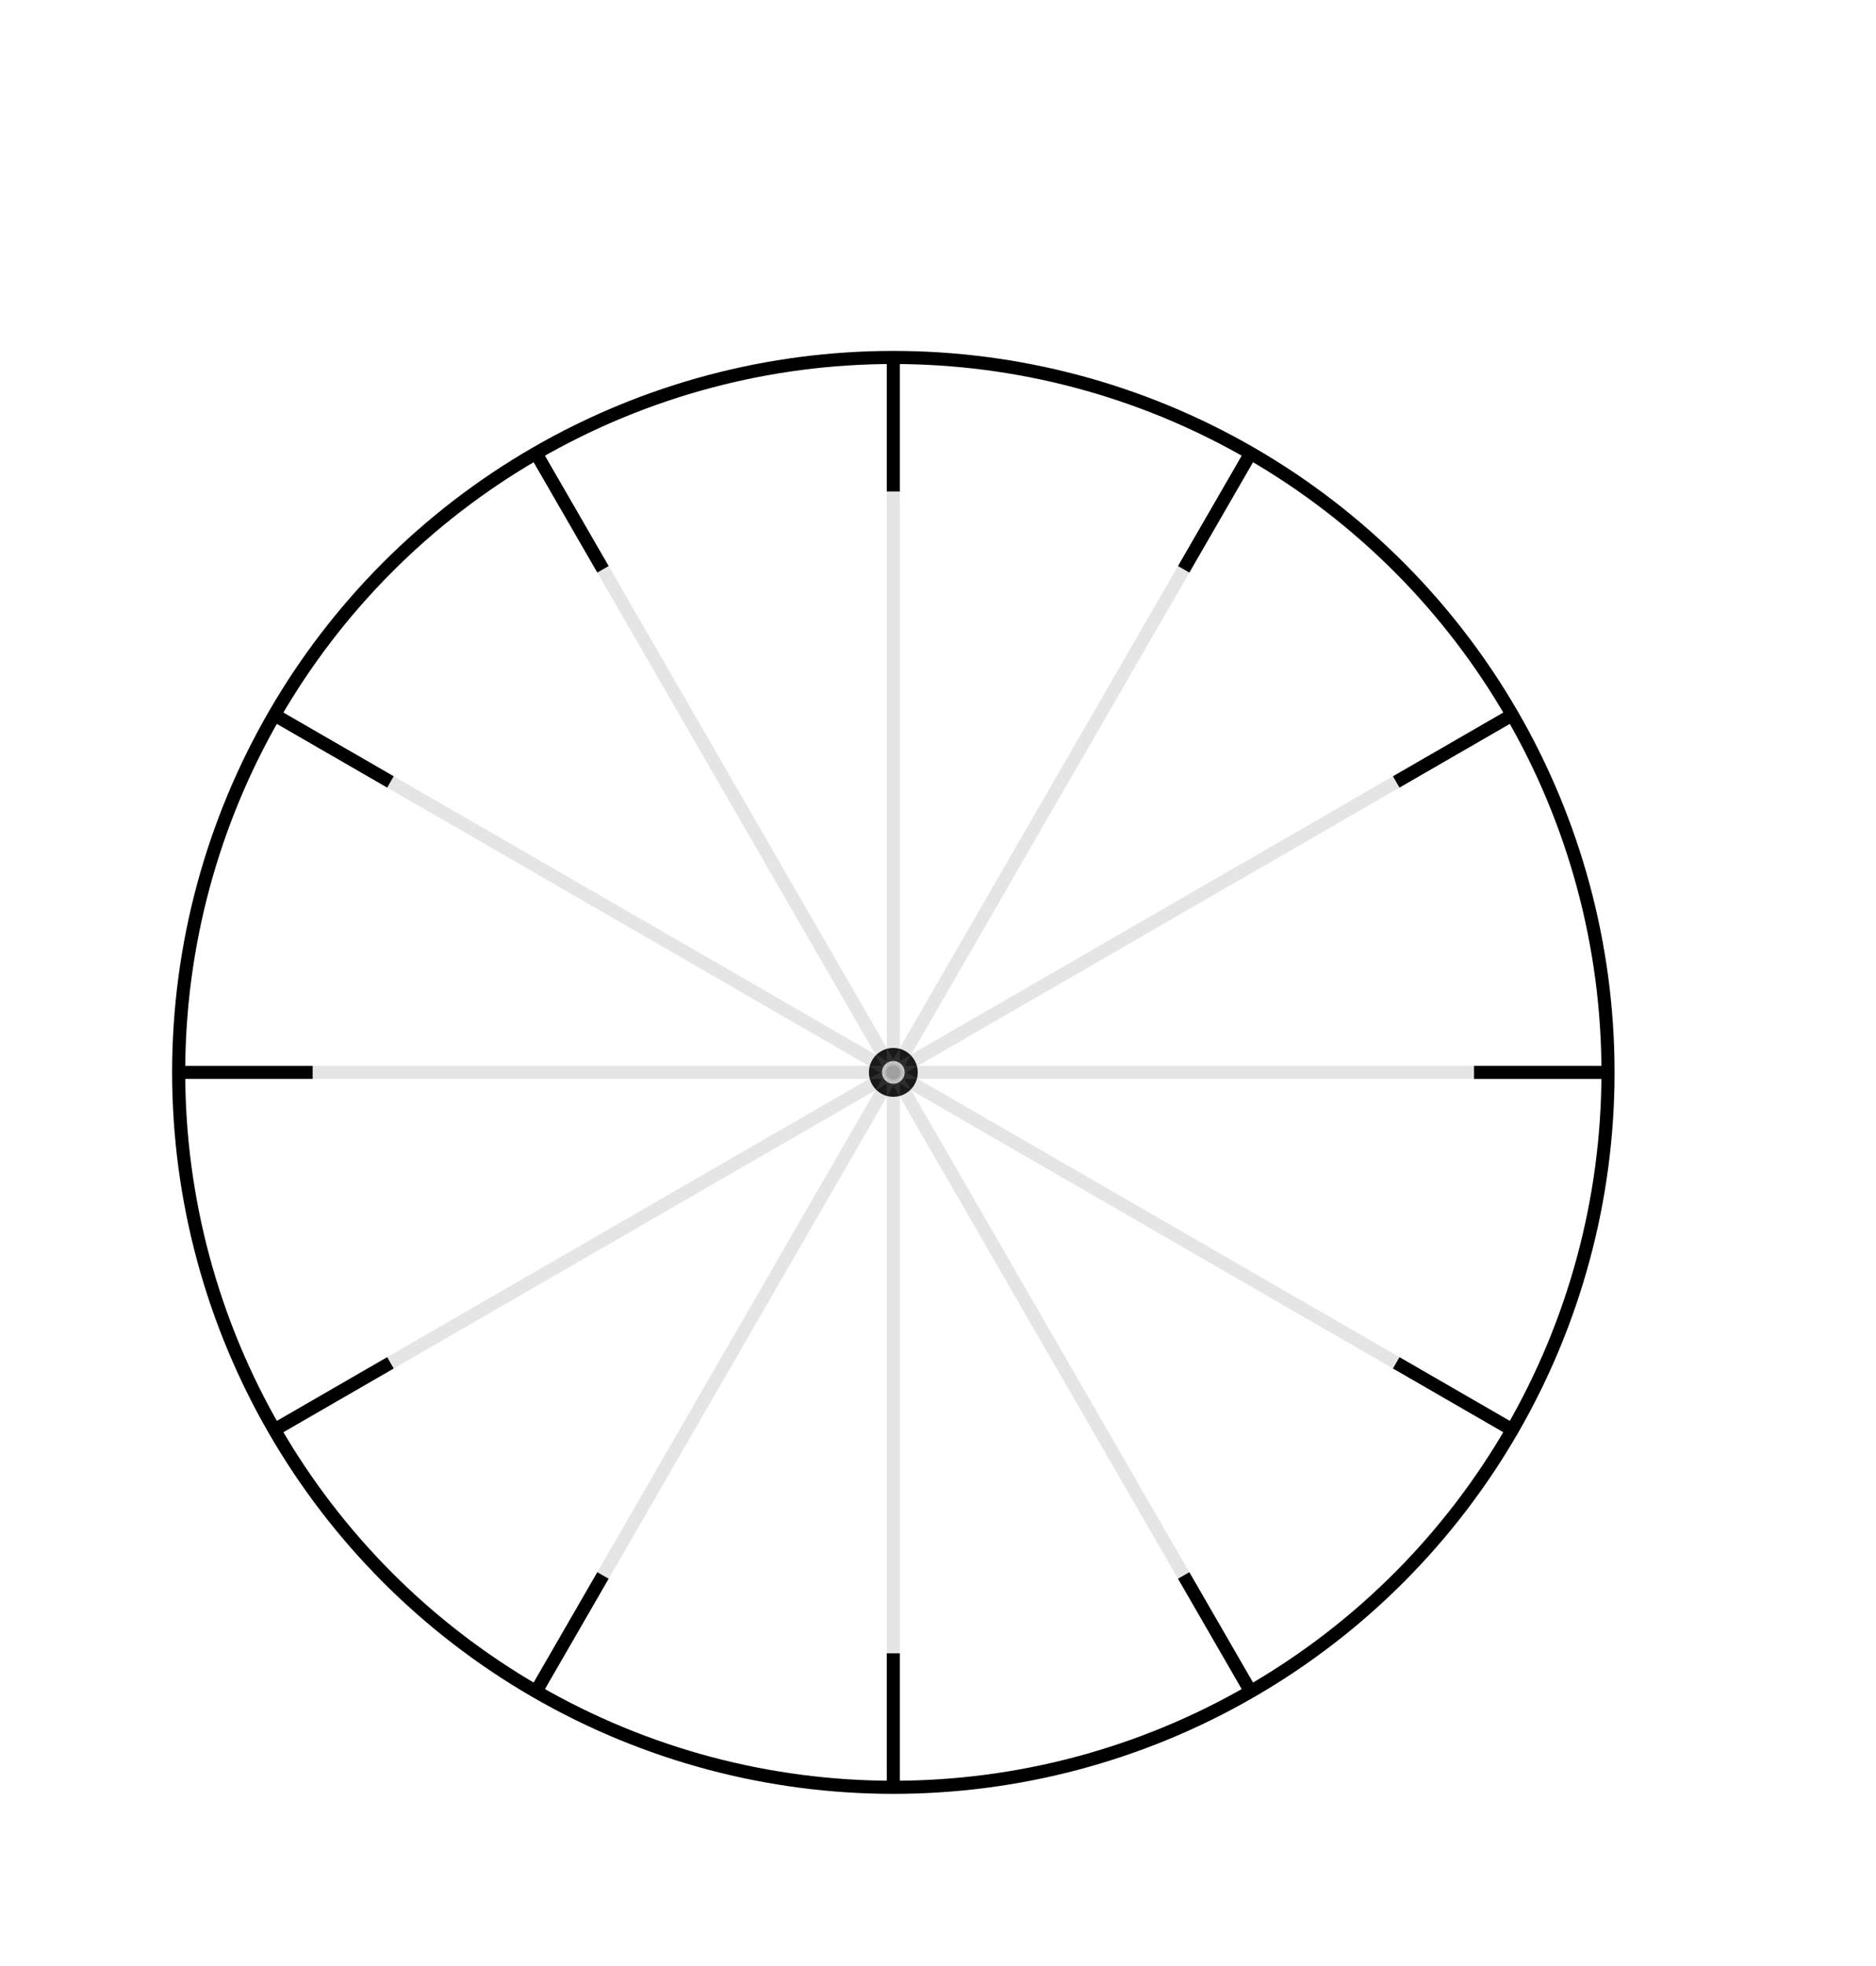
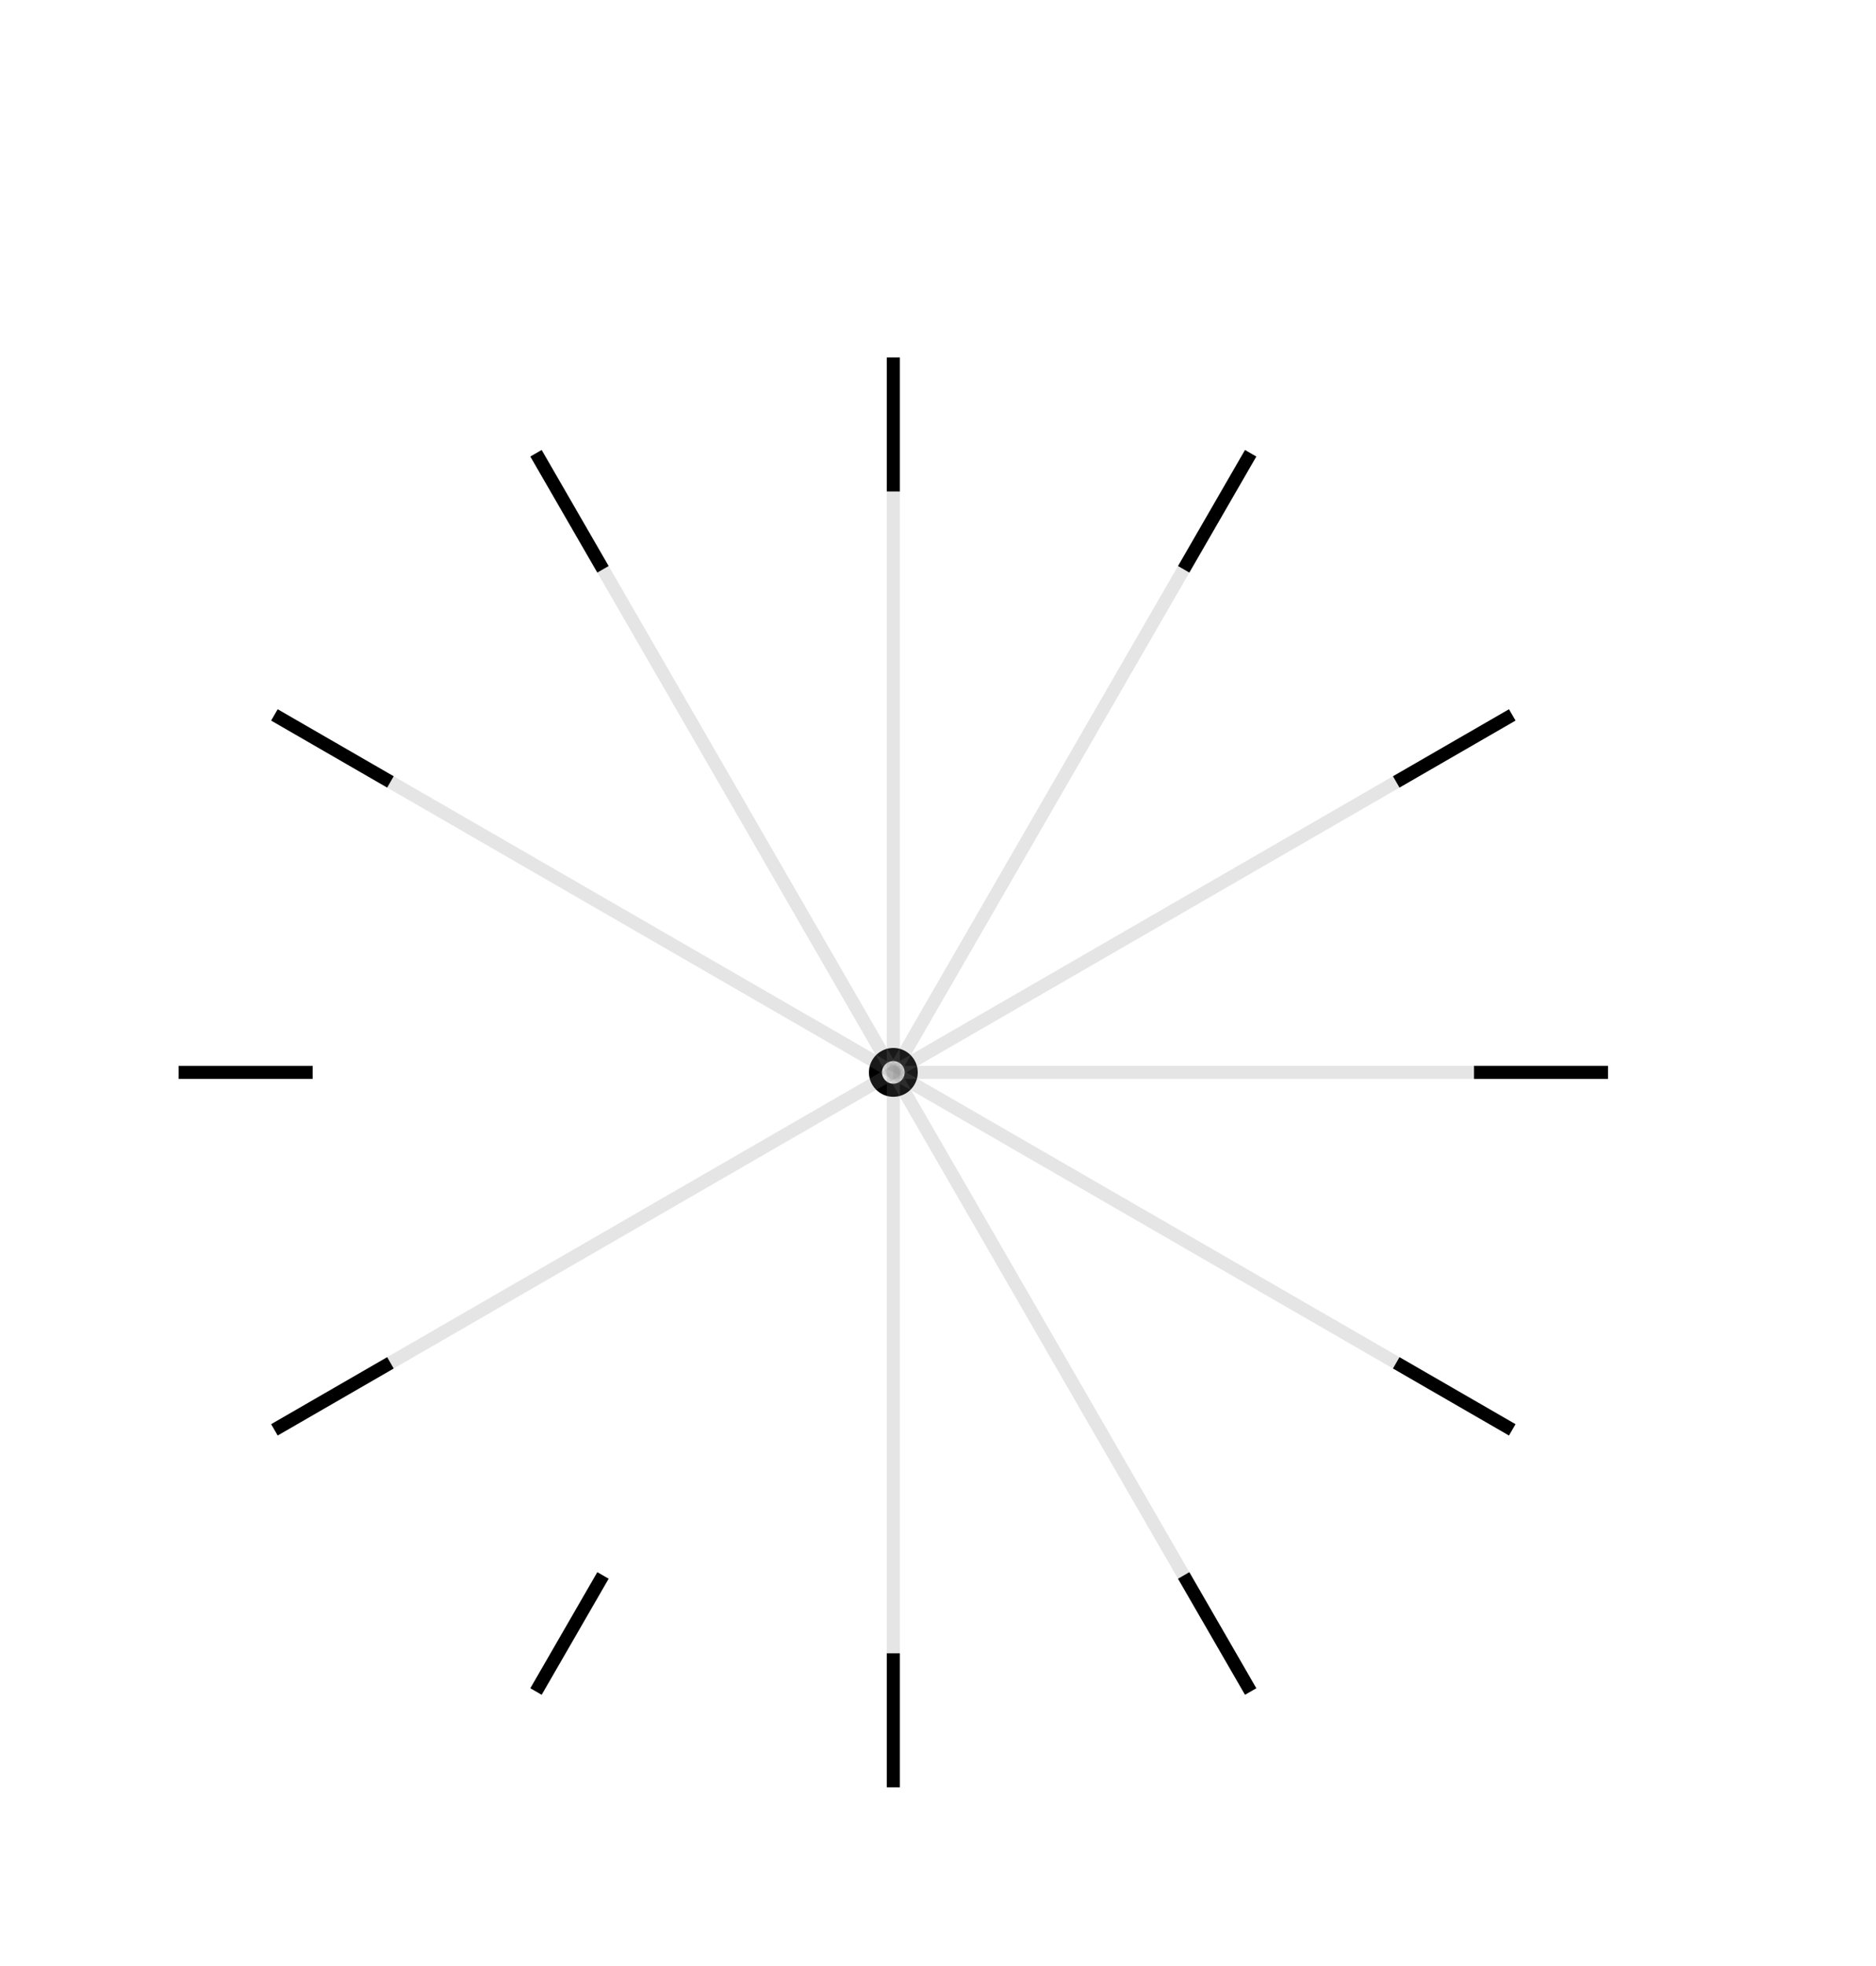
<svg xmlns="http://www.w3.org/2000/svg" version="1.1" width="286.364" height="300" viewBox="0 0 286.364 300">
  <defs />
-   <ellipse cx="136.364" cy="163.636" rx="109.091" ry="109.091" fill="#000000" stroke="#000000" style="stroke-width: 2px;stroke-opacity: 1;fill-opacity: 0" stroke-width="2" stroke-opacity="1" stroke-dasharray="0" fill-opacity="0" />
  <ellipse cx="136.364" cy="163.636" rx="2.727" ry="2.727" fill="none" stroke="#000" style="stroke-width: 2px" stroke-width="2" />
  <path fill="#000000" stroke="#000000" d="M 225,163.636 L 245.455,163.636" style="stroke-width: 2px;stroke-opacity: 1;fill-opacity: 0" stroke-width="2" stroke-opacity="1" stroke-dasharray="0" fill-opacity="0" transform="" />
  <path fill="#000000" stroke="#000000" d="M 213.125,119.318 L 233.58,119.318" style="stroke-width: 2px;stroke-opacity: 1;fill-opacity: 0" stroke-width="2" stroke-opacity="1" stroke-dasharray="0" fill-opacity="0" transform="rotate(330 213.125 119.318)" />
  <path fill="#000000" stroke="#000000" d="M 180.682,86.875 L 201.136,86.875" style="stroke-width: 2px;stroke-opacity: 1;fill-opacity: 0" stroke-width="2" stroke-opacity="1" stroke-dasharray="0" fill-opacity="0" transform="rotate(300 180.682 86.875)" />
  <path fill="#000000" stroke="#000000" d="M 136.364,75 L 156.818,75" style="stroke-width: 2px;stroke-opacity: 1;fill-opacity: 0" stroke-width="2" stroke-opacity="1" stroke-dasharray="0" fill-opacity="0" transform="rotate(270 136.364 75)" />
  <path fill="#000000" stroke="#000000" d="M 92.046,86.875 L 112.5,86.875" style="stroke-width: 2px;stroke-opacity: 1;fill-opacity: 0" stroke-width="2" stroke-opacity="1" stroke-dasharray="0" fill-opacity="0" transform="rotate(240 92.045 86.875)" />
  <path fill="#000000" stroke="#000000" d="M 59.602,119.318 L 80.057,119.318" style="stroke-width: 2px;stroke-opacity: 1;fill-opacity: 0" stroke-width="2" stroke-opacity="1" stroke-dasharray="0" fill-opacity="0" transform="rotate(210 59.602 119.318)" />
  <path fill="#000000" stroke="#000000" d="M 47.727,163.636 L 68.182,163.636" style="stroke-width: 2px;stroke-opacity: 1;fill-opacity: 0" stroke-width="2" stroke-opacity="1" stroke-dasharray="0" fill-opacity="0" transform="rotate(180 47.727 163.636)" />
  <path fill="#000000" stroke="#000000" d="M 59.602,207.955 L 80.057,207.955" style="stroke-width: 2px;stroke-opacity: 1;fill-opacity: 0" stroke-width="2" stroke-opacity="1" stroke-dasharray="0" fill-opacity="0" transform="rotate(150 59.602 207.955)" />
  <path fill="#000000" stroke="#000000" d="M 92.046,240.398 L 112.5,240.398" style="stroke-width: 2px;stroke-opacity: 1;fill-opacity: 0" stroke-width="2" stroke-opacity="1" stroke-dasharray="0" fill-opacity="0" transform="rotate(120 92.045 240.398)" />
  <path fill="#000000" stroke="#000000" d="M 136.364,252.273 L 156.818,252.273" style="stroke-width: 2px;stroke-opacity: 1;fill-opacity: 0" stroke-width="2" stroke-opacity="1" stroke-dasharray="0" fill-opacity="0" transform="rotate(90 136.364 252.273)" />
  <path fill="#000000" stroke="#000000" d="M 180.682,240.398 L 201.136,240.398" style="stroke-width: 2px;stroke-opacity: 1;fill-opacity: 0" stroke-width="2" stroke-opacity="1" stroke-dasharray="0" fill-opacity="0" transform="rotate(60 180.682 240.398)" />
  <path fill="#000000" stroke="#000000" d="M 213.125,207.955 L 233.58,207.955" style="stroke-width: 2px;stroke-opacity: 1;fill-opacity: 0" stroke-width="2" stroke-opacity="1" stroke-dasharray="0" fill-opacity="0" transform="rotate(30 213.125 207.955)" />
  <path fill="#808080" stroke="#808080" d="M 225,163.636 L 313.636,163.636" style="stroke-width: 2px;stroke-opacity: 0.2;fill-opacity: 0" stroke-width="2" stroke-opacity="0.2" stroke-dasharray="0" fill-opacity="0" transform="rotate(180 225 163.636)" />
  <path fill="#808080" stroke="#808080" d="M 213.125,119.318 L 301.761,119.318" style="stroke-width: 2px;stroke-opacity: 0.2;fill-opacity: 0" stroke-width="2" stroke-opacity="0.2" stroke-dasharray="0" fill-opacity="0" transform="rotate(150 213.125 119.318)" />
  <path fill="#808080" stroke="#808080" d="M 180.682,86.875 L 269.318,86.875" style="stroke-width: 2px;stroke-opacity: 0.2;fill-opacity: 0" stroke-width="2" stroke-opacity="0.2" stroke-dasharray="0" fill-opacity="0" transform="rotate(120 180.682 86.875)" />
  <path fill="#808080" stroke="#808080" d="M 136.364,75 L 225,75" style="stroke-width: 2px;stroke-opacity: 0.2;fill-opacity: 0" stroke-width="2" stroke-opacity="0.2" stroke-dasharray="0" fill-opacity="0" transform="rotate(90 136.364 75)" />
  <path fill="#808080" stroke="#808080" d="M 92.046,86.875 L 180.682,86.875" style="stroke-width: 2px;stroke-opacity: 0.2;fill-opacity: 0" stroke-width="2" stroke-opacity="0.2" stroke-dasharray="0" fill-opacity="0" transform="rotate(60 92.045 86.875)" />
  <path fill="#808080" stroke="#808080" d="M 59.602,119.318 L 148.239,119.318" style="stroke-width: 2px;stroke-opacity: 0.2;fill-opacity: 0" stroke-width="2" stroke-opacity="0.2" stroke-dasharray="0" fill-opacity="0" transform="rotate(30 59.602 119.318)" />
-   <path fill="#808080" stroke="#808080" d="M 47.727,163.636 L 136.364,163.636" style="stroke-width: 2px;stroke-opacity: 0.2;fill-opacity: 0" stroke-width="2" stroke-opacity="0.2" stroke-dasharray="0" fill-opacity="0" transform="" />
  <path fill="#808080" stroke="#808080" d="M 59.602,207.955 L 148.239,207.955" style="stroke-width: 2px;stroke-opacity: 0.2;fill-opacity: 0" stroke-width="2" stroke-opacity="0.2" stroke-dasharray="0" fill-opacity="0" transform="rotate(330 59.602 207.955)" />
-   <path fill="#808080" stroke="#808080" d="M 92.046,240.398 L 180.682,240.398" style="stroke-width: 2px;stroke-opacity: 0.2;fill-opacity: 0" stroke-width="2" stroke-opacity="0.2" stroke-dasharray="0" fill-opacity="0" transform="rotate(300 92.045 240.398)" />
  <path fill="#808080" stroke="#808080" d="M 136.364,252.273 L 225,252.273" style="stroke-width: 2px;stroke-opacity: 0.2;fill-opacity: 0" stroke-width="2" stroke-opacity="0.2" stroke-dasharray="0" fill-opacity="0" transform="rotate(270 136.364 252.273)" />
  <path fill="#808080" stroke="#808080" d="M 180.682,240.398 L 269.318,240.398" style="stroke-width: 2px;stroke-opacity: 0.2;fill-opacity: 0" stroke-width="2" stroke-opacity="0.2" stroke-dasharray="0" fill-opacity="0" transform="rotate(240 180.682 240.398)" />
  <path fill="#808080" stroke="#808080" d="M 213.125,207.955 L 301.761,207.955" style="stroke-width: 2px;stroke-opacity: 0.2;fill-opacity: 0" stroke-width="2" stroke-opacity="0.2" stroke-dasharray="0" fill-opacity="0" transform="rotate(210 213.125 207.955)" />
</svg>